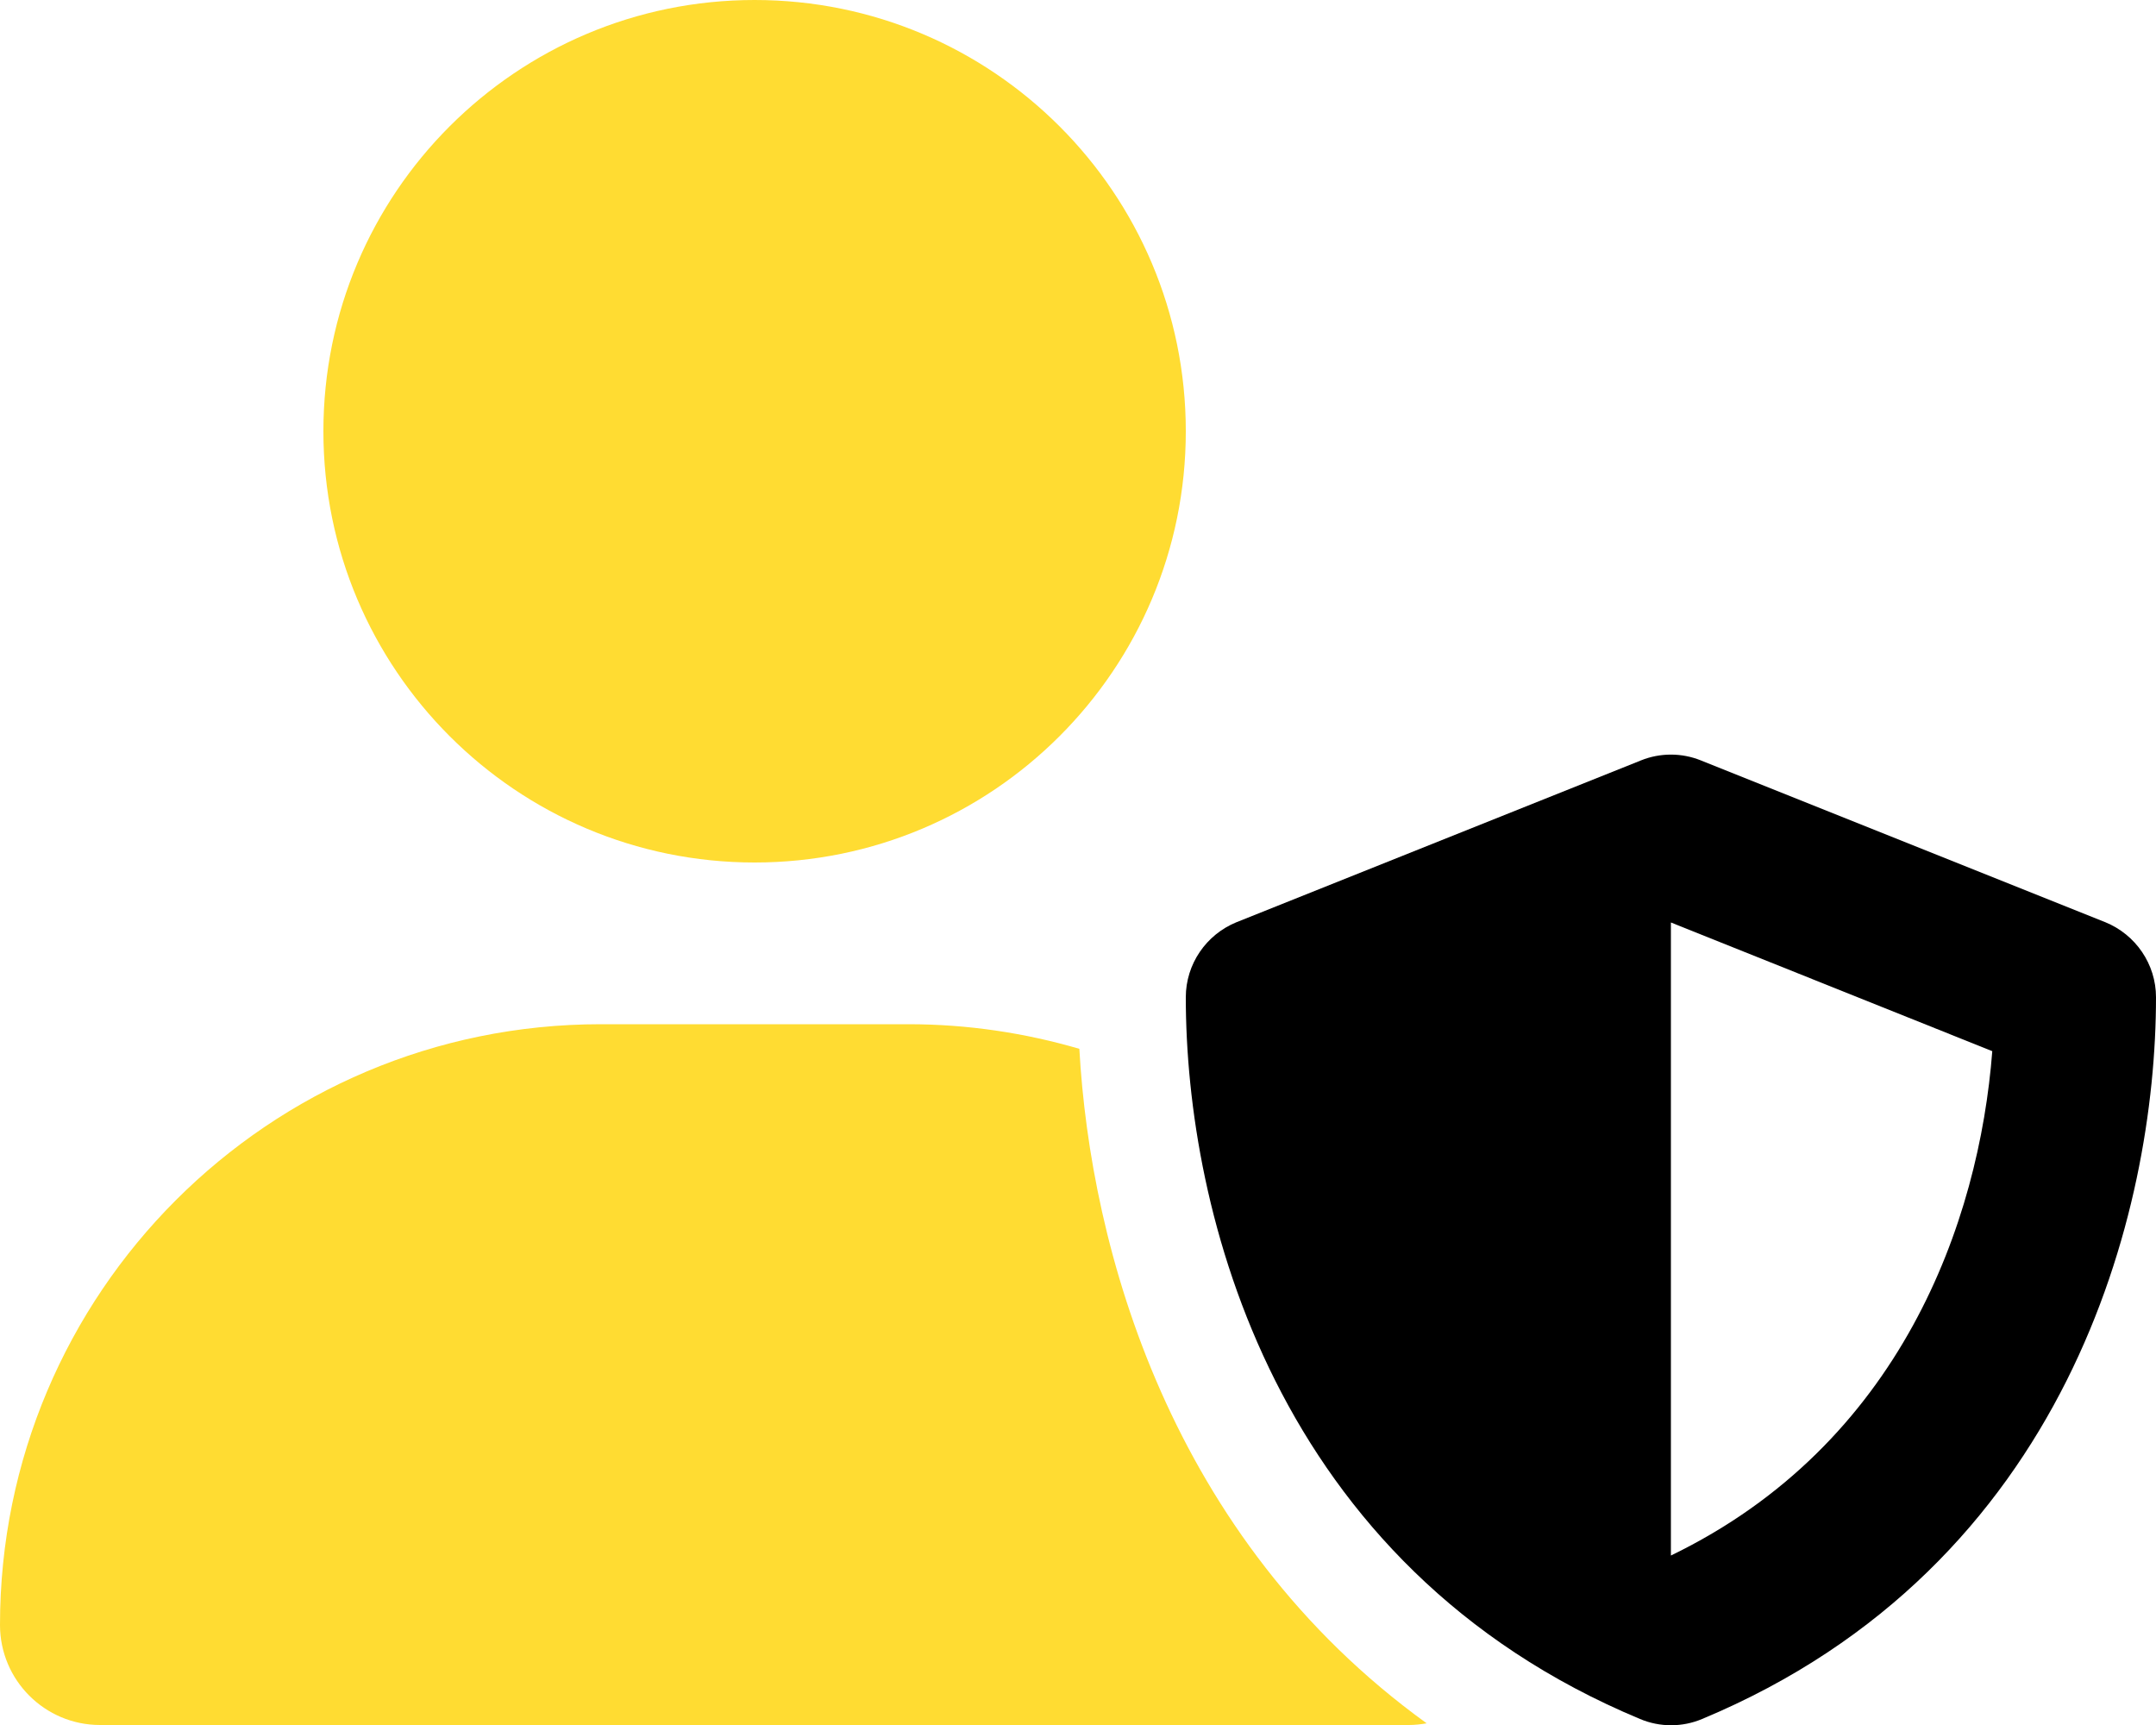
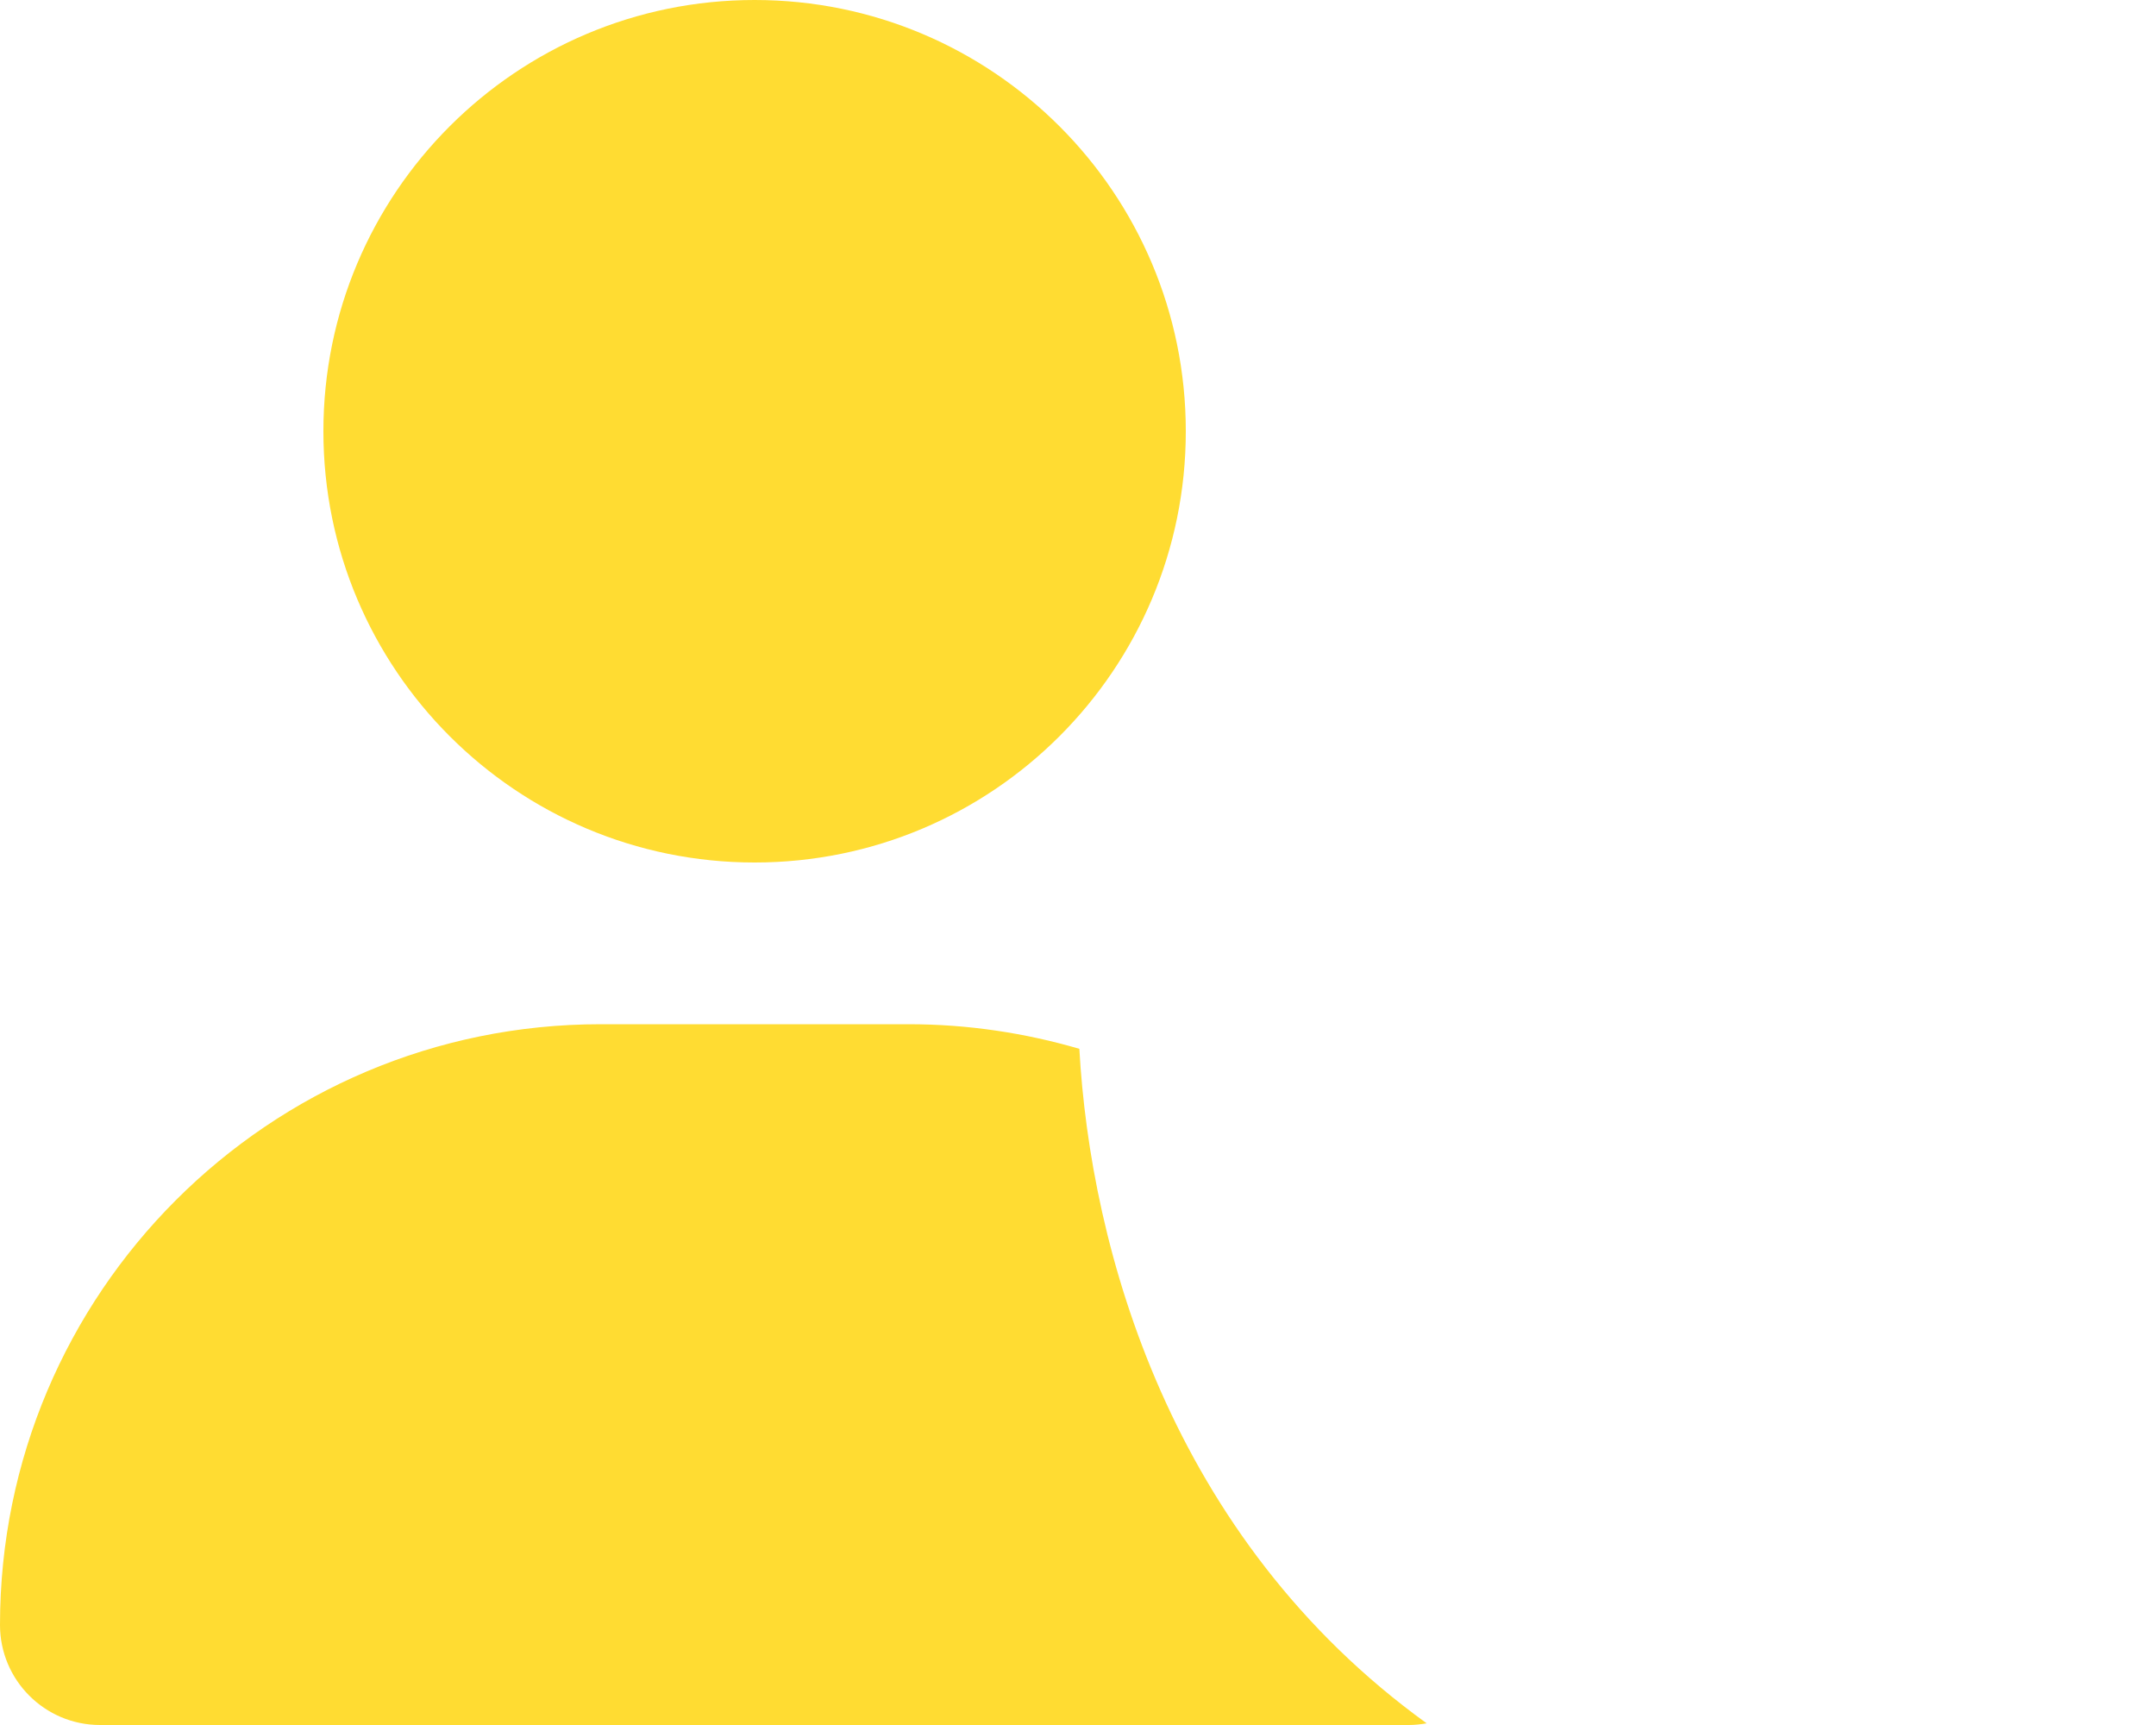
<svg xmlns="http://www.w3.org/2000/svg" version="1.1" id="Layer_1" x="0px" y="0px" viewBox="0 0 640 512" style="enable-background:new 0 0 640 512;" xml:space="preserve">
  <style type="text/css">
	.st0{fill:#FFDC32;enable-background:new    ;}
</style>
-   <path d="M504.9,225.7c-5.7-2.3-12.1-2.3-17.8,0l-120,48C358,277.4,352,286.2,352,296c0,63.3,25.9,168.8,134.8,214.2  c5.9,2.5,12.6,2.5,18.5,0C614.1,464.8,640,359.3,640,296c0-9.8-6-18.6-15.1-22.3L504.9,225.7L504.9,225.7z M496,461.7V273.8  l95.4,38.2C587.5,362.7,564.2,428.7,496,461.7L496,461.7z" />
-   <path class="st0" d="M96,128C96,57.3,153.3,0,224,0s128,57.3,128,128s-57.3,128-128,128S96,198.7,96,128z M0,482.3  C0,383.8,79.8,304,178.3,304h91.4c17.6,0,34.6,2.6,50.7,7.3c3.3,59.2,26.8,145.1,103.1,200.2c-1.7,0.3-3.5,0.5-5.3,0.5H29.7  C13.3,512,0,498.7,0,482.3z" />
+   <path class="st0" d="M96,128C96,57.3,153.3,0,224,0s128,57.3,128,128s-57.3,128-128,128S96,198.7,96,128z M0,482.3  C0,383.8,79.8,304,178.3,304h91.4c17.6,0,34.6,2.6,50.7,7.3c3.3,59.2,26.8,145.1,103.1,200.2c-1.7,0.3-3.5,0.5-5.3,0.5H29.7  C13.3,512,0,498.7,0,482.3" />
</svg>